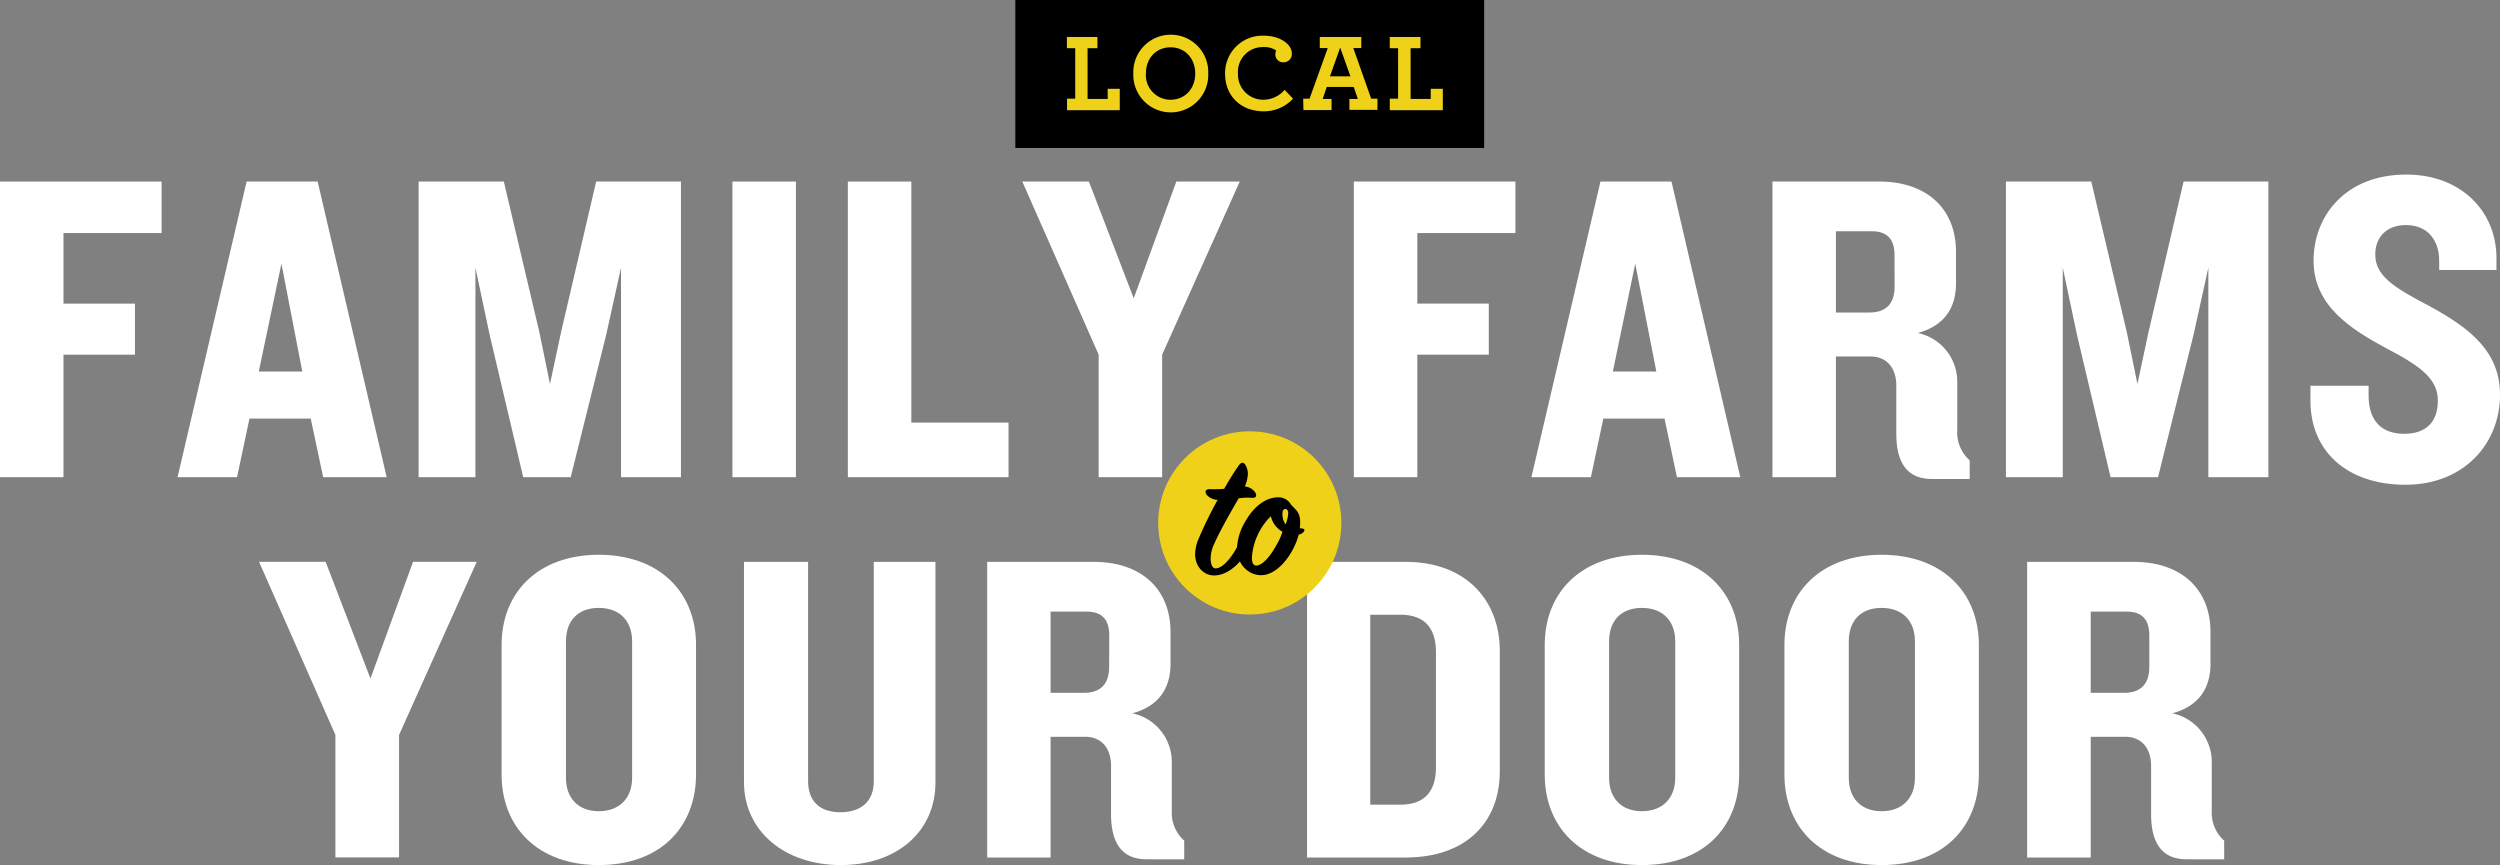
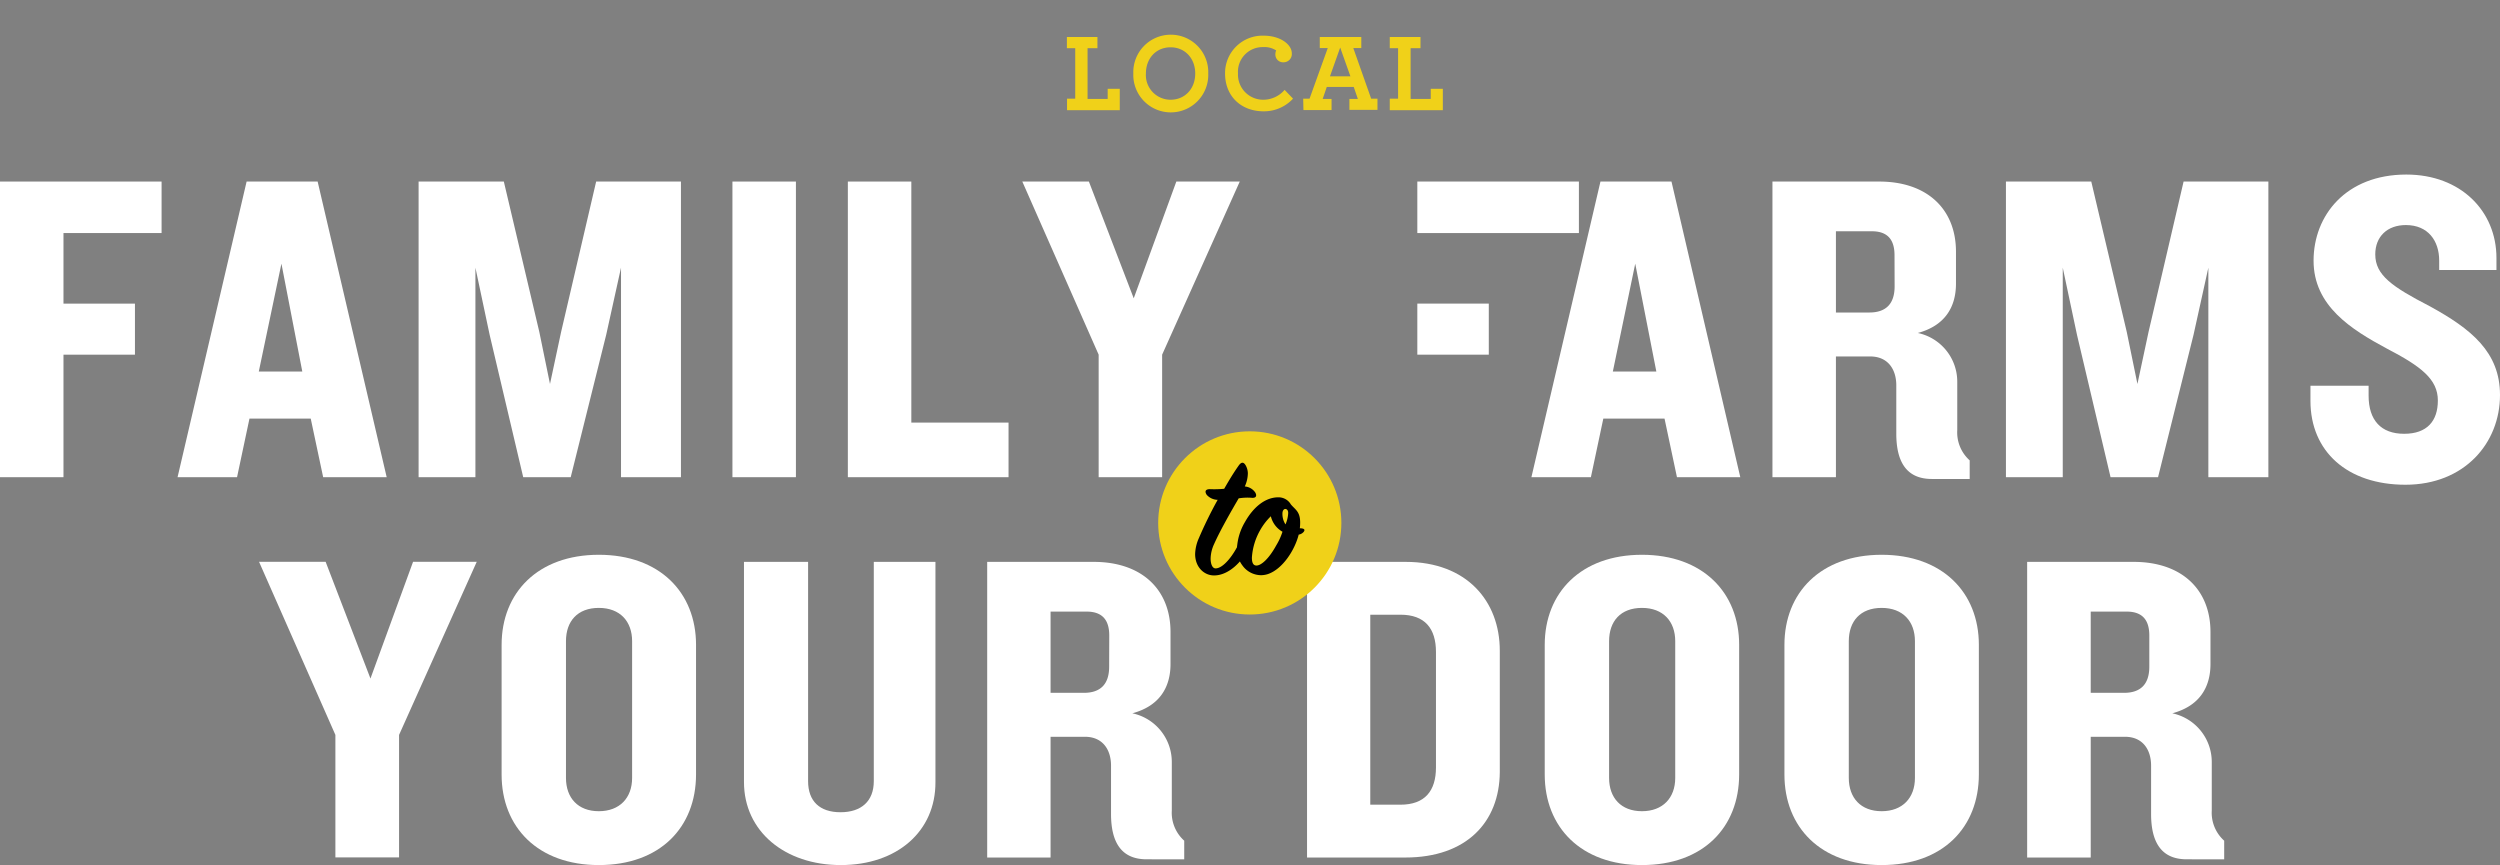
<svg xmlns="http://www.w3.org/2000/svg" id="af798f83-9373-43a5-b14a-f45cff6ddf96" data-name="Layer 1" viewBox="0 0 506.87 175.39">
  <rect x="0" y="0" width="506.87" height="175.39" fill="#808080" stroke="none" />
  <defs>
    <style>
      .ac66fcee-9fc7-4f33-a1d0-73659ddc0935 {
        fill: #f0d119;
      }

      .a9a9b66a-949b-4814-b99e-7a9fc2ae0d69 {
        fill: #fff;
      }
    </style>
  </defs>
  <g>
-     <rect x="205.86" width="95.05" height="30" />
    <g>
      <path class="ac66fcee-9fc7-4f33-a1d0-73659ddc0935" fill="#f0d119" d="M216.34,20H218V9.77h-1.69V7.5h6.19V9.77h-2V20.06h4.08V18h2.45v4.34H216.34Z" />
      <path class="ac66fcee-9fc7-4f33-a1d0-73659ddc0935" fill="#f0d119" d="M229.78,14.91a7.6,7.6,0,1,1,15.19,0,7.6,7.6,0,1,1-15.19,0Zm12.55,0c0-3.09-2.09-5.32-5-5.32s-5,2.21-5,5.32a5,5,0,0,0,5,5.31C240.24,20.22,242.33,18,242.33,14.91Z" />
      <path class="ac66fcee-9fc7-4f33-a1d0-73659ddc0935" fill="#f0d119" d="M248.38,14.91a7.59,7.59,0,0,1,7.79-7.68c3.44,0,5.74,1.8,5.74,3.58a1.67,1.67,0,0,1-1.62,1.82A1.57,1.57,0,0,1,258.58,11a1.84,1.84,0,0,1,.16-.77,4.33,4.33,0,0,0-2.64-.68A5,5,0,0,0,251,14.88a5.1,5.1,0,0,0,5.2,5.34,5.68,5.68,0,0,0,4.25-2L262.16,20a8,8,0,0,1-5.94,2.57C251.65,22.58,248.38,19.52,248.38,14.91Z" />
      <path class="ac66fcee-9fc7-4f33-a1d0-73659ddc0935" fill="#f0d119" d="M264.22,20h1.29L269.2,9.75h-1.62V7.5H276V9.75h-1.62L278,20h1.28v2.27h-5.69V20.06h1.71l-.83-2.43H269l-.83,2.43h1.8v2.25h-5.7Zm9.57-4.53-2.07-5.83-2.07,5.83Z" />
      <path class="ac66fcee-9fc7-4f33-a1d0-73659ddc0935" fill="#f0d119" d="M281.77,20h1.69V9.77h-1.69V7.5H288V9.77h-2V20.06h4.08V18h2.45v4.34H281.77Z" />
    </g>
  </g>
  <g>
    <path class="a9a9b66a-949b-4814-b99e-7a9fc2ae0d69" fill="#fff" d="M12.87,47.25V61.56H27.36V71.91H12.87V96.75H0V36.81H32.76V47.25Z" />
    <path class="a9a9b66a-949b-4814-b99e-7a9fc2ae0d69" fill="#fff" d="M65.52,96.75,63,84.87H50.58L48.06,96.75H36L50,36.81h14.4l14,59.94ZM57.06,53.46,52.47,75.33h8.82Z" />
    <path class="a9a9b66a-949b-4814-b99e-7a9fc2ae0d69" fill="#fff" d="M125.91,96.75V54.27l-3,13.59-7.2,28.89h-9.63L99.27,67.86,96.39,54.27V96.75H84.87V36.81h17.28l7.2,30.51,2.16,10.53,2.25-10.53,7.11-30.51h17.19V96.75Z" />
    <path class="a9a9b66a-949b-4814-b99e-7a9fc2ae0d69" fill="#fff" d="M148.5,96.75V36.81h12.87V96.75Z" />
    <path class="a9a9b66a-949b-4814-b99e-7a9fc2ae0d69" fill="#fff" d="M171.9,96.75V36.81h12.87V85.68h19.71V96.75Z" />
    <path class="a9a9b66a-949b-4814-b99e-7a9fc2ae0d69" fill="#fff" d="M235.62,71.91V96.75H222.75V71.91l-15.48-35.1h13.5l9.09,23.67,8.64-23.67h12.86Z" />
-     <path class="a9a9b66a-949b-4814-b99e-7a9fc2ae0d69" fill="#fff" d="M287.36,47.25V61.56h14.49V71.91H287.36V96.75H274.49V36.81h32.76V47.25Z" />
+     <path class="a9a9b66a-949b-4814-b99e-7a9fc2ae0d69" fill="#fff" d="M287.36,47.25V61.56h14.49V71.91H287.36V96.75V36.81h32.76V47.25Z" />
    <path class="a9a9b66a-949b-4814-b99e-7a9fc2ae0d69" fill="#fff" d="M340,96.75l-2.52-11.88H325.07l-2.52,11.88H310.49l14-59.94h14.4l13.95,59.94Zm-8.46-43.29L327,75.33h8.82Z" />
    <path class="a9a9b66a-949b-4814-b99e-7a9fc2ae0d69" fill="#fff" d="M391.67,97.11c-5.22,0-7.2-3.6-7.2-9.18V78.12c0-3.15-1.62-5.85-5.31-5.85h-6.93V96.75H359.36V36.81H381c9.72,0,15.57,5.58,15.57,14.22v6.48c0,4.86-2.34,8.55-7.74,10a10.09,10.09,0,0,1,8,9.9v9.81a7.6,7.6,0,0,0,2.52,6.12v3.78Zm-7.56-45.36c0-3-1.26-4.86-4.59-4.86h-7.29V63.36H379c3.33,0,5.13-1.71,5.13-5.31Z" />
    <path class="a9a9b66a-949b-4814-b99e-7a9fc2ae0d69" fill="#fff" d="M447.74,96.75V54.27l-3,13.59-7.2,28.89h-9.63L421.1,67.86l-2.88-13.59V96.75H406.7V36.81H424l7.2,30.51,2.16,10.53,2.25-10.53,7.11-30.51h17.19V96.75Z" />
    <path class="a9a9b66a-949b-4814-b99e-7a9fc2ae0d69" fill="#fff" d="M487.7,98.28c-11.79,0-19.26-6.75-19.26-17V78.21h11.79v2c0,5,2.52,7.74,7.2,7.74s6.84-2.61,6.84-6.75c0-4.32-3.42-6.93-10.35-10.53-7.2-3.87-14.85-8.64-14.85-17.82s6.57-17.46,18.81-17.46c11,0,18.27,7.38,18.27,16.92v2.43H494.54V52.83c0-4-2.25-7.2-6.75-7.2-3.78,0-6.21,2.34-6.21,5.94,0,4.23,3.42,6.57,11.07,10.53,8.37,4.59,14.22,9.27,14.22,18C506.87,89.82,499.67,98.28,487.7,98.28Z" />
    <path class="a9a9b66a-949b-4814-b99e-7a9fc2ae0d69" fill="#fff" d="M80.91,149v24.84H68V149l-15.48-35.1h13.5l9.09,23.67,8.64-23.67H96.66Z" />
    <path class="a9a9b66a-949b-4814-b99e-7a9fc2ae0d69" fill="#fff" d="M121.41,175.39c-12.33,0-19.71-7.65-19.71-18.36V130.75c0-10.62,7.38-18.27,19.71-18.27s19.71,7.65,19.71,18.27V157C141.12,167.74,133.83,175.39,121.41,175.39ZM128.16,130c0-4-2.43-6.75-6.75-6.75s-6.66,2.7-6.66,6.75v27.72c0,4.05,2.43,6.75,6.66,6.75s6.75-2.7,6.75-6.75Z" />
    <path class="a9a9b66a-949b-4814-b99e-7a9fc2ae0d69" fill="#fff" d="M170.46,175.39c-11.34,0-19.62-6.84-19.62-16.83V113.92h13v44.46c0,4.05,2.34,6.3,6.57,6.3s6.75-2.25,6.75-6.3V113.92h12.5v44.64C189.71,168.55,181.88,175.39,170.46,175.39Z" />
    <path class="a9a9b66a-949b-4814-b99e-7a9fc2ae0d69" fill="#fff" d="M232.46,174.22c-5.22,0-7.2-3.6-7.2-9.18v-9.81c0-3.15-1.62-5.85-5.31-5.85H213v24.48H200.15V113.92h21.6c9.72,0,15.57,5.58,15.57,14.22v6.48c0,4.86-2.34,8.55-7.74,10a10.09,10.09,0,0,1,8,9.9v9.81a7.6,7.6,0,0,0,2.52,6.12v3.78Zm-7.56-45.36c0-3-1.26-4.86-4.59-4.86H213v16.47h6.75c3.33,0,5.13-1.71,5.13-5.31Z" />
    <path class="a9a9b66a-949b-4814-b99e-7a9fc2ae0d69" fill="#fff" d="M284.93,173.86H265V113.92h20c12.42,0,19.08,8,19.08,18v24.66C304,166.66,297.35,173.86,284.93,173.86Zm6.21-41.67c0-4.77-2.25-7.56-7.2-7.56h-6.12v38.52h6.12c4.95,0,7.2-2.79,7.2-7.56Z" />
    <path class="a9a9b66a-949b-4814-b99e-7a9fc2ae0d69" fill="#fff" d="M332.9,175.39c-12.33,0-19.71-7.65-19.71-18.36V130.75c0-10.62,7.38-18.27,19.71-18.27s19.71,7.65,19.71,18.27V157C352.61,167.74,345.32,175.39,332.9,175.39ZM339.65,130c0-4-2.43-6.75-6.75-6.75s-6.66,2.7-6.66,6.75v27.72c0,4.05,2.43,6.75,6.66,6.75s6.75-2.7,6.75-6.75Z" />
    <path class="a9a9b66a-949b-4814-b99e-7a9fc2ae0d69" fill="#fff" d="M381.5,175.39c-12.33,0-19.71-7.65-19.71-18.36V130.75c0-10.62,7.38-18.27,19.71-18.27s19.71,7.65,19.71,18.27V157C401.21,167.74,393.92,175.39,381.5,175.39ZM388.25,130c0-4-2.43-6.75-6.75-6.75s-6.66,2.7-6.66,6.75v27.72c0,4.05,2.43,6.75,6.66,6.75s6.75-2.7,6.75-6.75Z" />
    <path class="a9a9b66a-949b-4814-b99e-7a9fc2ae0d69" fill="#fff" d="M443.33,174.22c-5.22,0-7.2-3.6-7.2-9.18v-9.81c0-3.15-1.62-5.85-5.31-5.85h-6.93v24.48H411V113.92h21.6c9.72,0,15.57,5.58,15.57,14.22v6.48c0,4.86-2.34,8.55-7.74,10a10.09,10.09,0,0,1,8,9.9v9.81a7.6,7.6,0,0,0,2.52,6.12v3.78Zm-7.56-45.36c0-3-1.26-4.86-4.59-4.86h-7.29v16.47h6.75c3.33,0,5.13-1.71,5.13-5.31Z" />
  </g>
  <circle class="ac66fcee-9fc7-4f33-a1d0-73659ddc0935" fill="#f0d119" cx="253.39" cy="106.02" r="18.57" />
  <g>
    <path d="M243.08,109.08a83.35,83.35,0,0,1,3.8-7.74,3.06,3.06,0,0,1-2.21-1c-.54-.81-.15-1.2.74-1.16a21.52,21.52,0,0,0,2.79-.08c1.2-2.09,2-3.37,2.9-4.65.58-.85,1.05-.81,1.47-.08a3.42,3.42,0,0,1,.43,1.59,6.69,6.69,0,0,1-.62,2.67,2.82,2.82,0,0,1,2.13,1.24c.39.7.12,1.17-.81,1.05a11.37,11.37,0,0,0-2.56.12c-1.47,2.52-3.68,6.35-5,9.3a7.38,7.38,0,0,0-.69,2.9c0,1.16.38,2,1,2,1.51,0,3.53-2.44,4.88-5.35.43-.93,1.32-1,1.59,0a3.11,3.11,0,0,1-.38,2.29c-.55,1.16-3.14,4.49-6.4,4.49-2,0-3.83-1.67-3.83-4.34A8.55,8.55,0,0,1,243.08,109.08Z" />
    <path d="M263.31,108.39c-.82,3.21-3.3,7-6.24,8a4.57,4.57,0,0,1-1.4.23,4.68,4.68,0,0,1-3.79-2,5.46,5.46,0,0,1-1.09-3.37,11.59,11.59,0,0,1,1.63-5.42c1.74-3.1,4.18-5,6.74-5a2.89,2.89,0,0,1,2.56,1.44c1.08,1.27,2.17,1.55,1.82,4.84,1,0,1.08.35.77.73A1.64,1.64,0,0,1,263.31,108.39Zm-8.57,6.27c1,0,2.56-1.43,4-4.06a12.84,12.84,0,0,0,1.28-2.79,4.94,4.94,0,0,1-2.36-3.14,12.5,12.5,0,0,0-2.21,2.9,12.86,12.86,0,0,0-1.63,5.47C253.81,114.2,254.16,114.66,254.74,114.66ZM261.18,104c0-.58-.32-.81-.59-.81s-.58.31-.58.93a3.9,3.9,0,0,0,.62,2.2A6.46,6.46,0,0,0,261.18,104Z" />
  </g>
</svg>